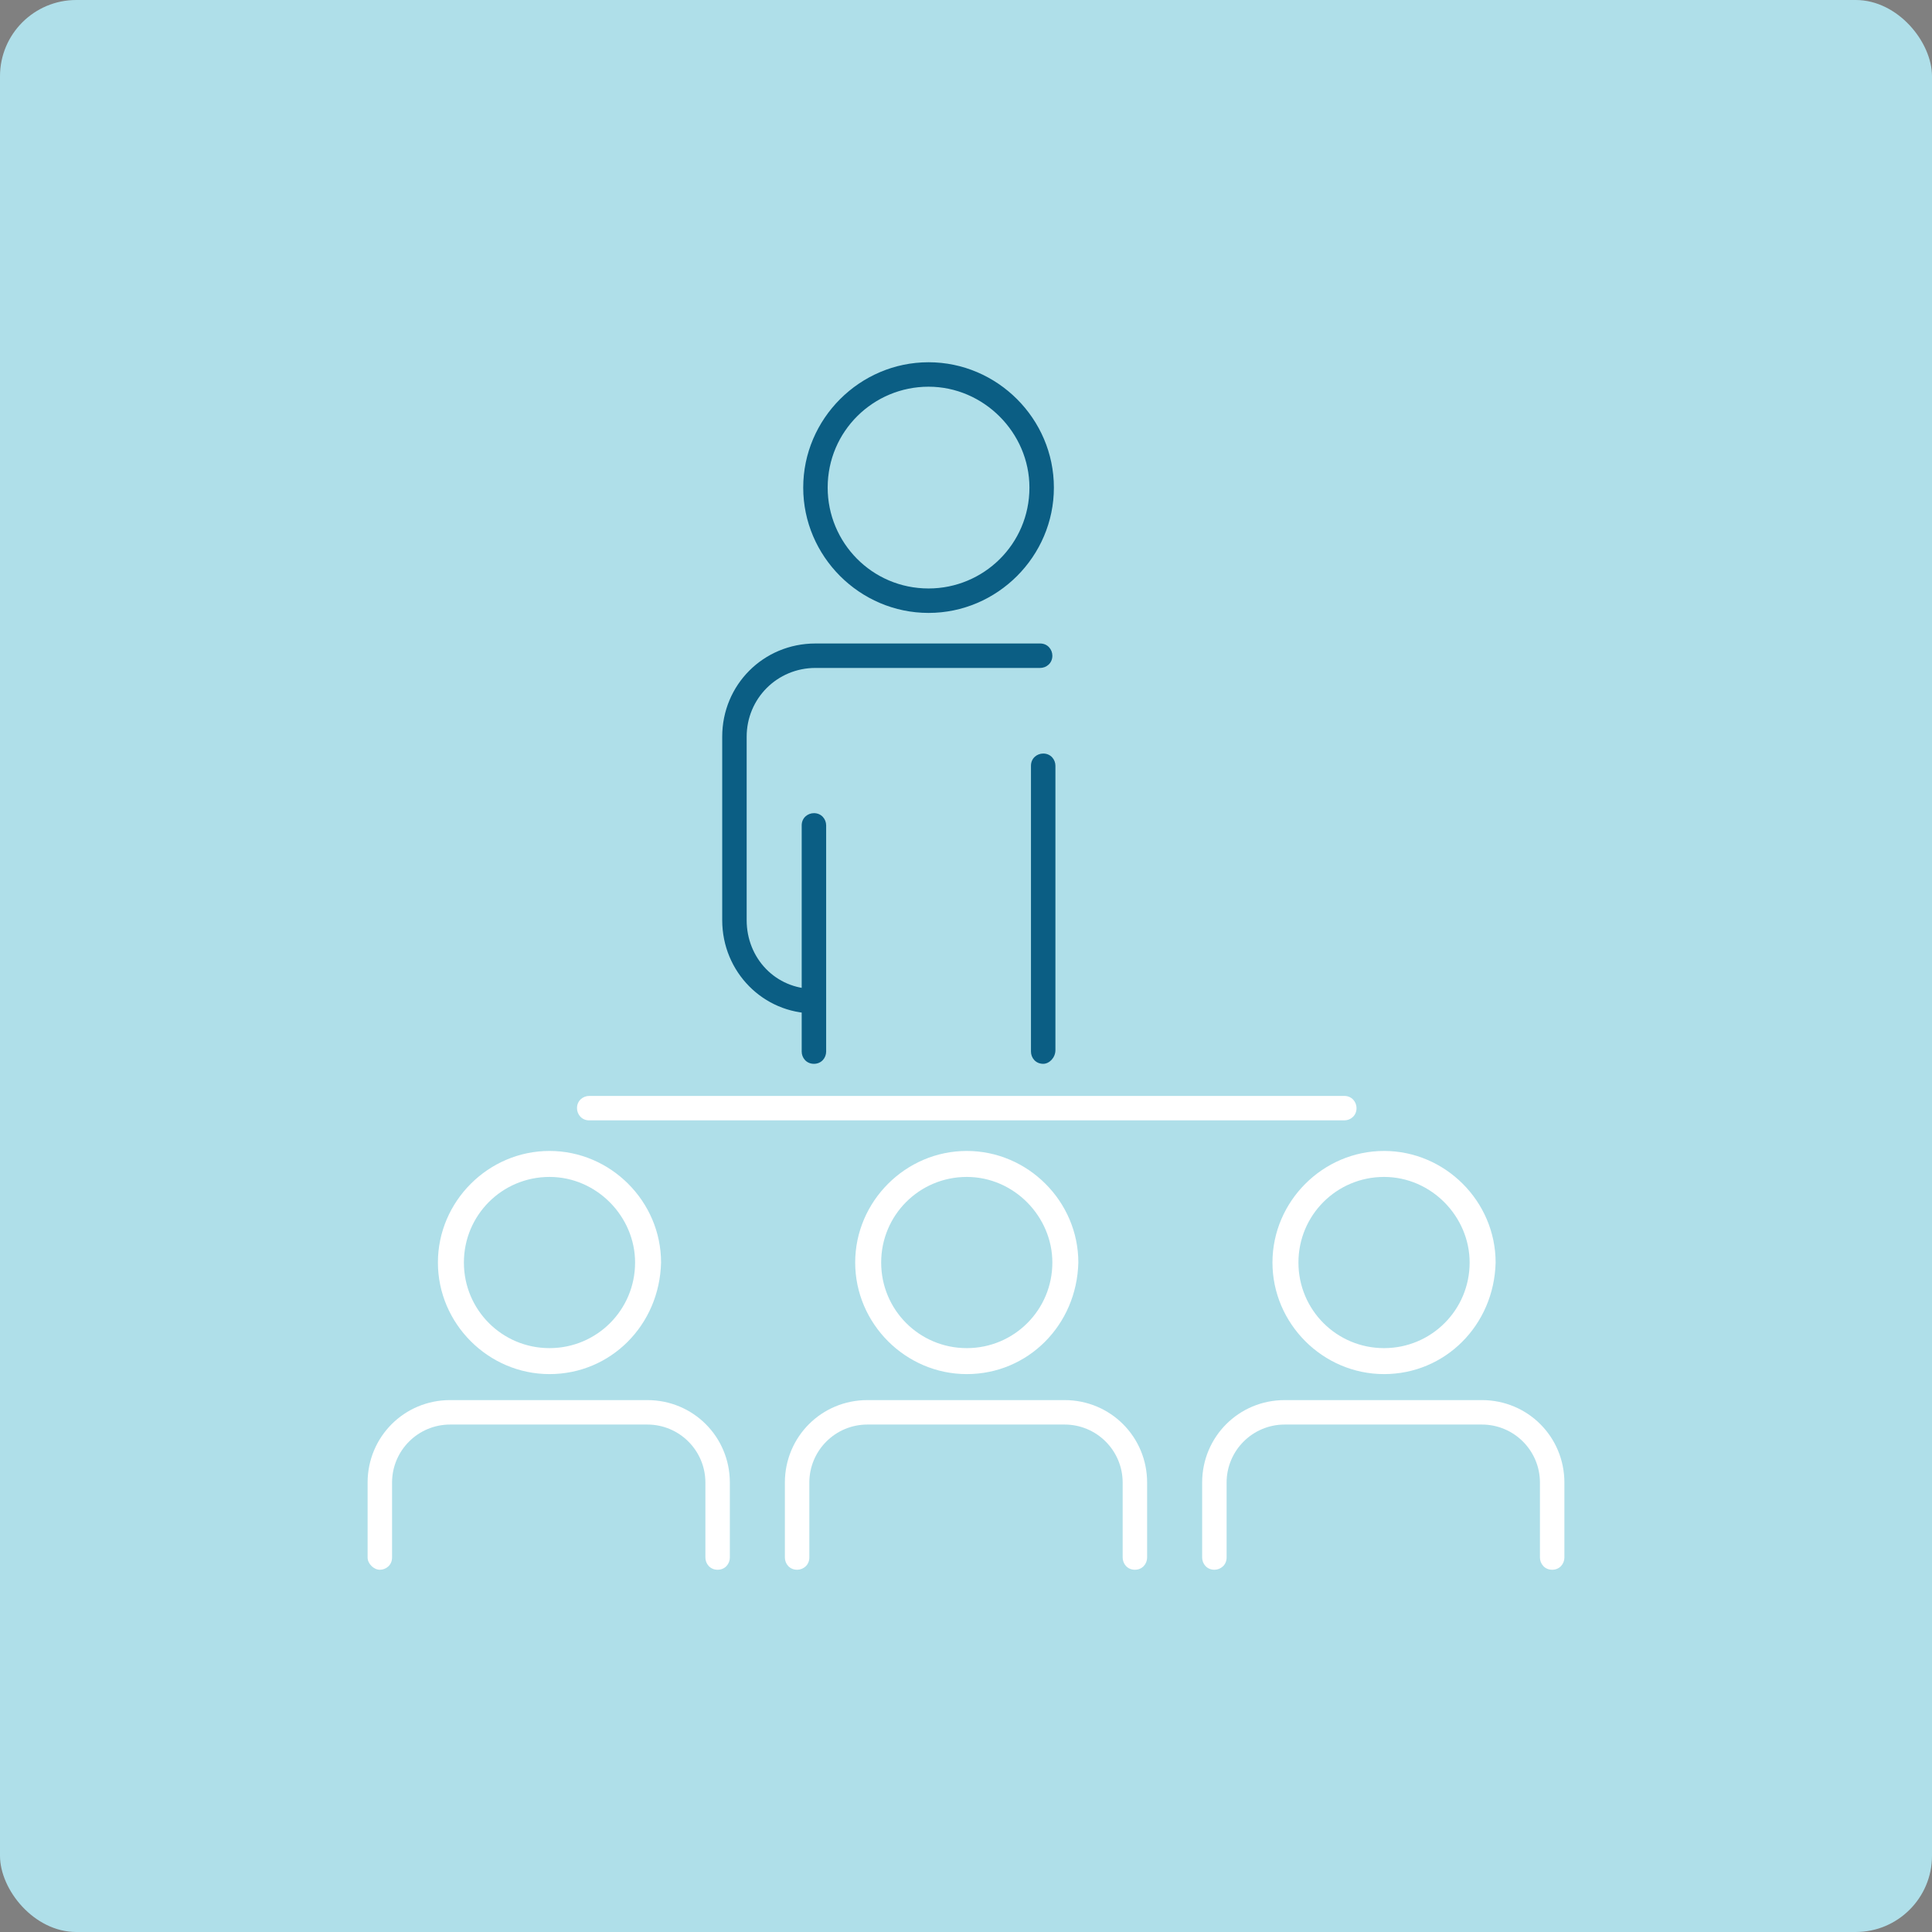
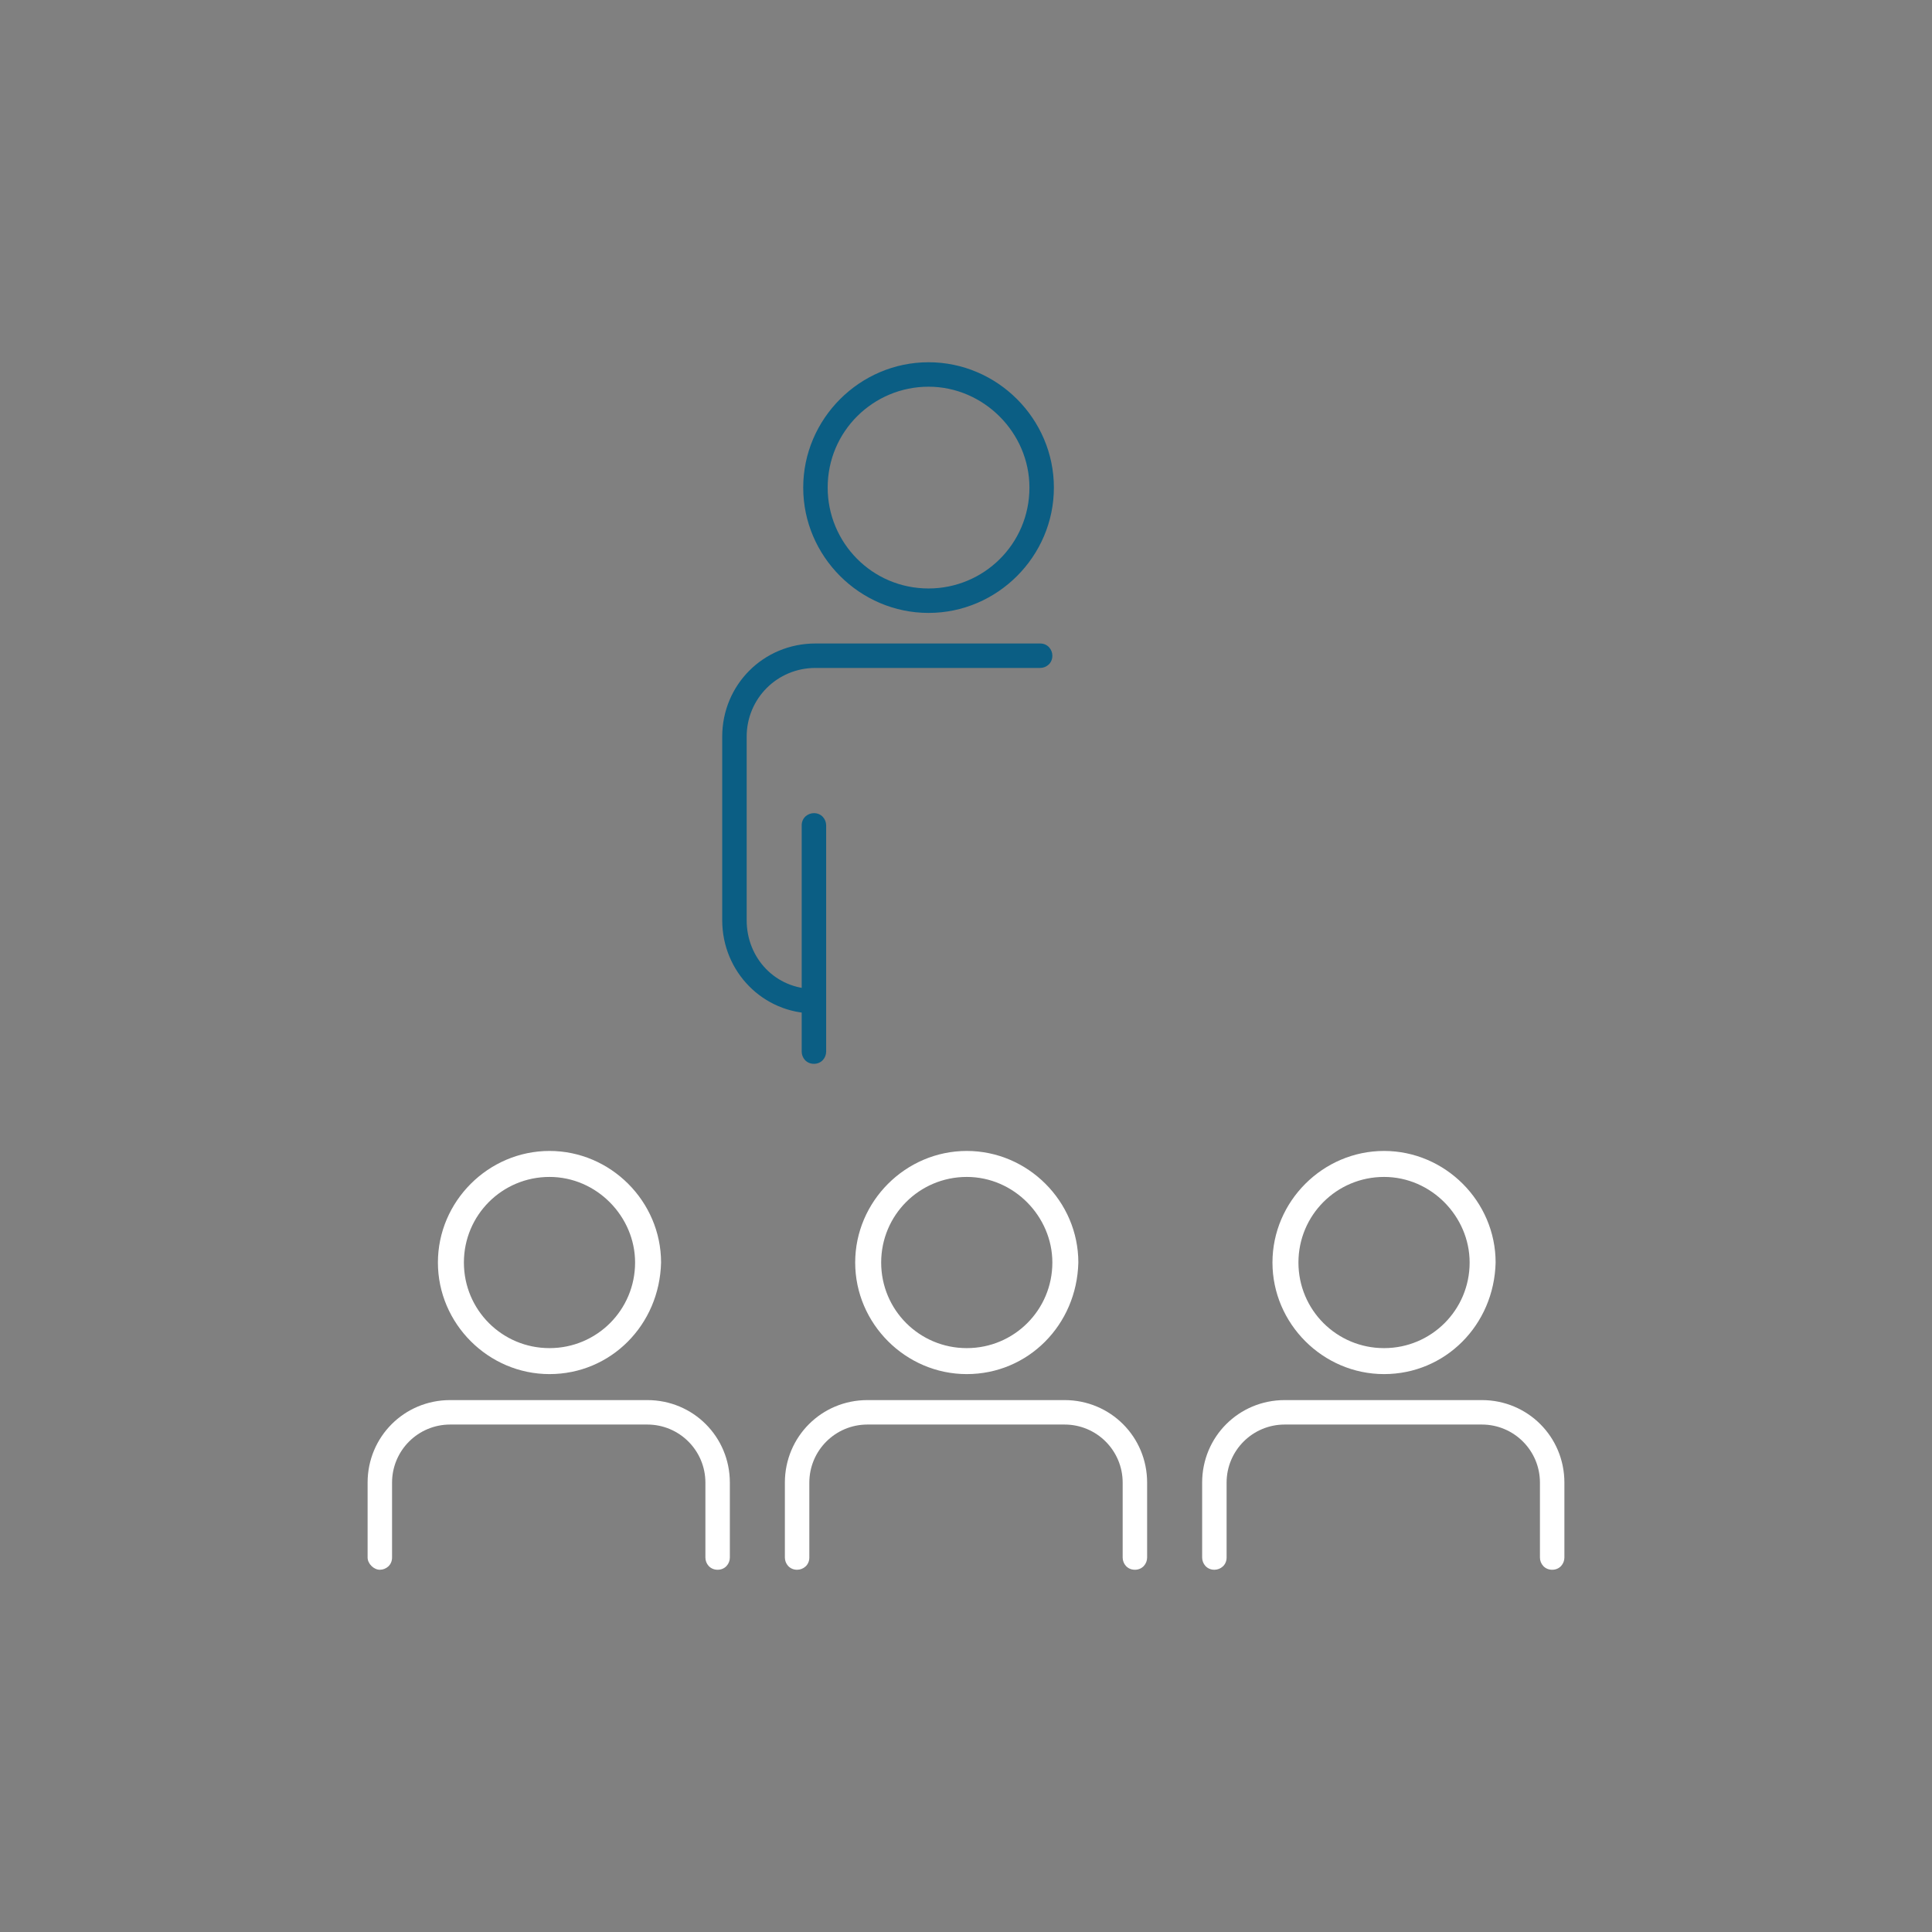
<svg xmlns="http://www.w3.org/2000/svg" width="304" height="304" viewBox="0 0 304 304" fill="none">
  <rect x="0" y="0" width="304" height="304" fill="#808080" stroke="none" />
-   <rect width="304" height="304" rx="12" fill="#AFDFE9" />
  <path d="M86.462 216.215C76.842 216.215 68.905 208.279 68.905 198.658C68.905 189.038 76.842 181.101 86.462 181.101C96.082 181.101 104.019 189.038 104.019 198.658C103.779 208.519 96.082 216.215 86.462 216.215ZM86.462 185.19C79.007 185.19 72.994 191.203 72.994 198.658C72.994 206.114 79.007 212.127 86.462 212.127C93.918 212.127 99.931 206.114 99.931 198.658C99.931 191.443 93.918 185.19 86.462 185.19Z" fill="white" />
  <path d="M112.918 247C111.715 247 110.994 246.038 110.994 245.076V233.291C110.994 228.241 106.905 224.152 101.854 224.152H70.829C65.778 224.152 61.69 228.241 61.69 233.291V245.076C61.69 246.279 60.728 247 59.766 247C58.804 247 57.842 246.038 57.842 245.076V233.291C57.842 226.076 63.614 220.304 70.829 220.304H101.854C109.07 220.304 114.842 226.076 114.842 233.291V245.076C114.842 246.038 114.12 247 112.918 247Z" fill="white" />
  <path d="M152.12 216.215C142.5 216.215 134.563 208.279 134.563 198.658C134.563 189.038 142.5 181.101 152.12 181.101C161.74 181.101 169.677 189.038 169.677 198.658C169.436 208.519 161.74 216.215 152.12 216.215ZM152.12 185.19C144.664 185.19 138.652 191.203 138.652 198.658C138.652 206.114 144.664 212.127 152.12 212.127C159.576 212.127 165.588 206.114 165.588 198.658C165.588 191.443 159.576 185.19 152.12 185.19Z" fill="white" />
  <path d="M178.575 247C177.373 247 176.651 246.038 176.651 245.076V233.291C176.651 228.241 172.563 224.152 167.512 224.152H136.487C131.436 224.152 127.348 228.241 127.348 233.291V245.076C127.348 246.279 126.386 247 125.424 247C124.221 247 123.5 246.038 123.5 245.076V233.291C123.5 226.076 129.272 220.304 136.487 220.304H167.512C174.727 220.304 180.5 226.076 180.5 233.291V245.076C180.5 246.038 179.778 247 178.575 247Z" fill="white" />
  <path d="M217.779 216.215C208.158 216.215 200.222 208.278 200.222 198.658C200.222 189.038 208.158 181.101 217.779 181.101C227.399 181.101 235.336 189.038 235.336 198.658C235.095 208.519 227.399 216.215 217.779 216.215ZM217.779 185.19C210.323 185.19 204.31 191.203 204.31 198.658C204.31 206.114 210.323 212.127 217.779 212.127C225.234 212.127 231.247 206.114 231.247 198.658C231.247 191.443 225.234 185.19 217.779 185.19Z" fill="white" />
  <path d="M244.234 247C243.032 247 242.31 246.038 242.31 245.076V233.291C242.31 228.241 238.222 224.152 233.171 224.152H202.146C197.095 224.152 193.006 228.241 193.006 233.291V245.076C193.006 246.279 192.044 247 191.082 247C189.88 247 189.158 246.038 189.158 245.076V233.291C189.158 226.076 194.93 220.304 202.146 220.304H233.171C240.386 220.304 246.158 226.076 246.158 233.291V245.076C246.158 246.038 245.437 247 244.234 247Z" fill="white" />
  <path d="M146.108 96.443C135.285 96.443 126.386 87.544 126.386 76.722C126.386 65.899 135.285 57 146.108 57C156.931 57 165.829 65.899 165.829 76.722C165.829 87.544 156.931 96.443 146.108 96.443ZM146.108 60.848C137.45 60.848 130.234 67.823 130.234 76.722C130.234 85.38 137.209 92.595 146.108 92.595C154.766 92.595 161.981 85.62 161.981 76.722C161.981 68.063 154.766 60.848 146.108 60.848Z" fill="#0B5E84" />
  <path d="M128.071 167.392C126.868 167.392 126.146 166.43 126.146 165.468V129.873C126.146 128.671 127.109 127.949 128.071 127.949C129.273 127.949 129.995 128.911 129.995 129.873V165.468C129.995 166.43 129.273 167.392 128.071 167.392Z" fill="#0B5E84" />
-   <path d="M164.147 167.392C162.944 167.392 162.223 166.43 162.223 165.468V120.494C162.223 119.291 163.185 118.57 164.147 118.57C165.349 118.57 166.071 119.532 166.071 120.494V165.228C166.071 166.43 165.109 167.392 164.147 167.392Z" fill="#0B5E84" />
  <path d="M128.07 159.456C120.133 159.456 113.64 152.962 113.64 144.785V115.924C113.64 107.747 120.133 101.253 128.311 101.253H163.665C164.867 101.253 165.589 102.215 165.589 103.177C165.589 104.38 164.627 105.101 163.665 105.101H128.311C122.298 105.101 117.488 109.911 117.488 115.924V144.785C117.488 150.797 122.057 155.608 128.07 155.608C129.273 155.608 129.994 156.57 129.994 157.532C129.994 158.494 129.273 159.456 128.07 159.456Z" fill="#0B5E84" />
-   <path d="M92.716 176.291C91.513 176.291 90.791 175.329 90.791 174.367C90.791 173.165 91.754 172.443 92.716 172.443H211.526C212.728 172.443 213.45 173.405 213.45 174.367C213.45 175.57 212.488 176.291 211.526 176.291H92.716Z" fill="white" />
</svg>